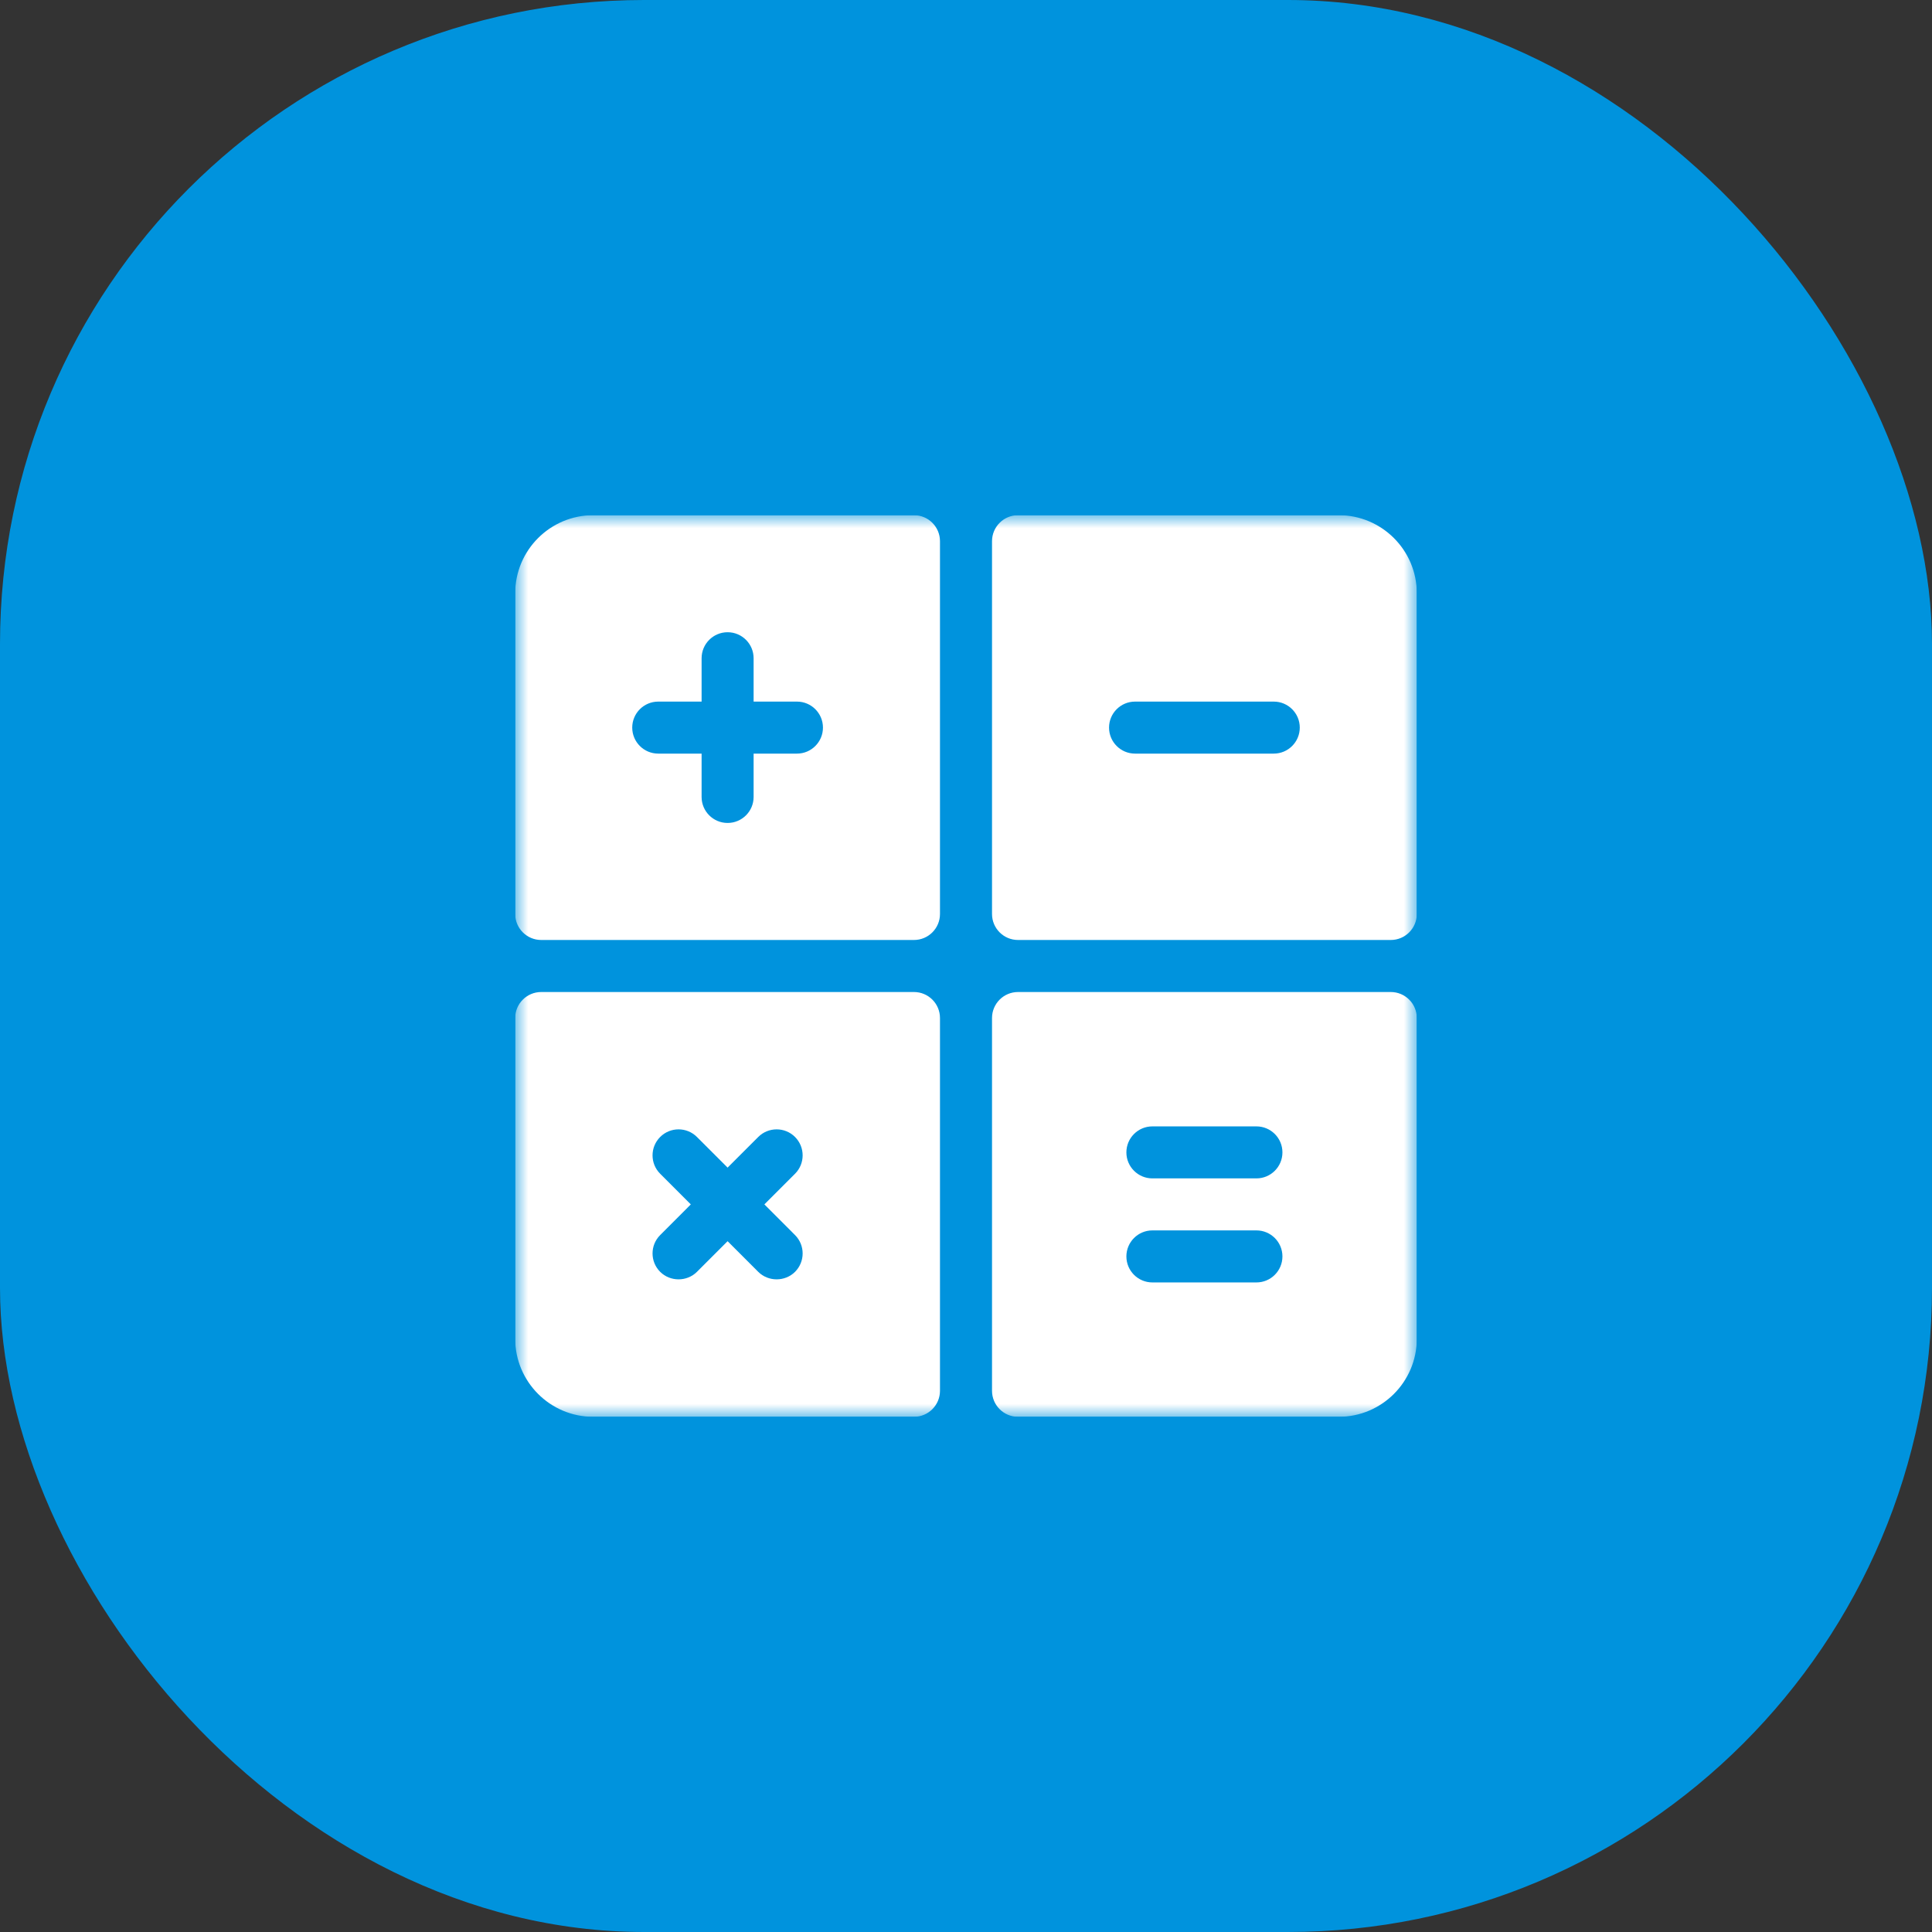
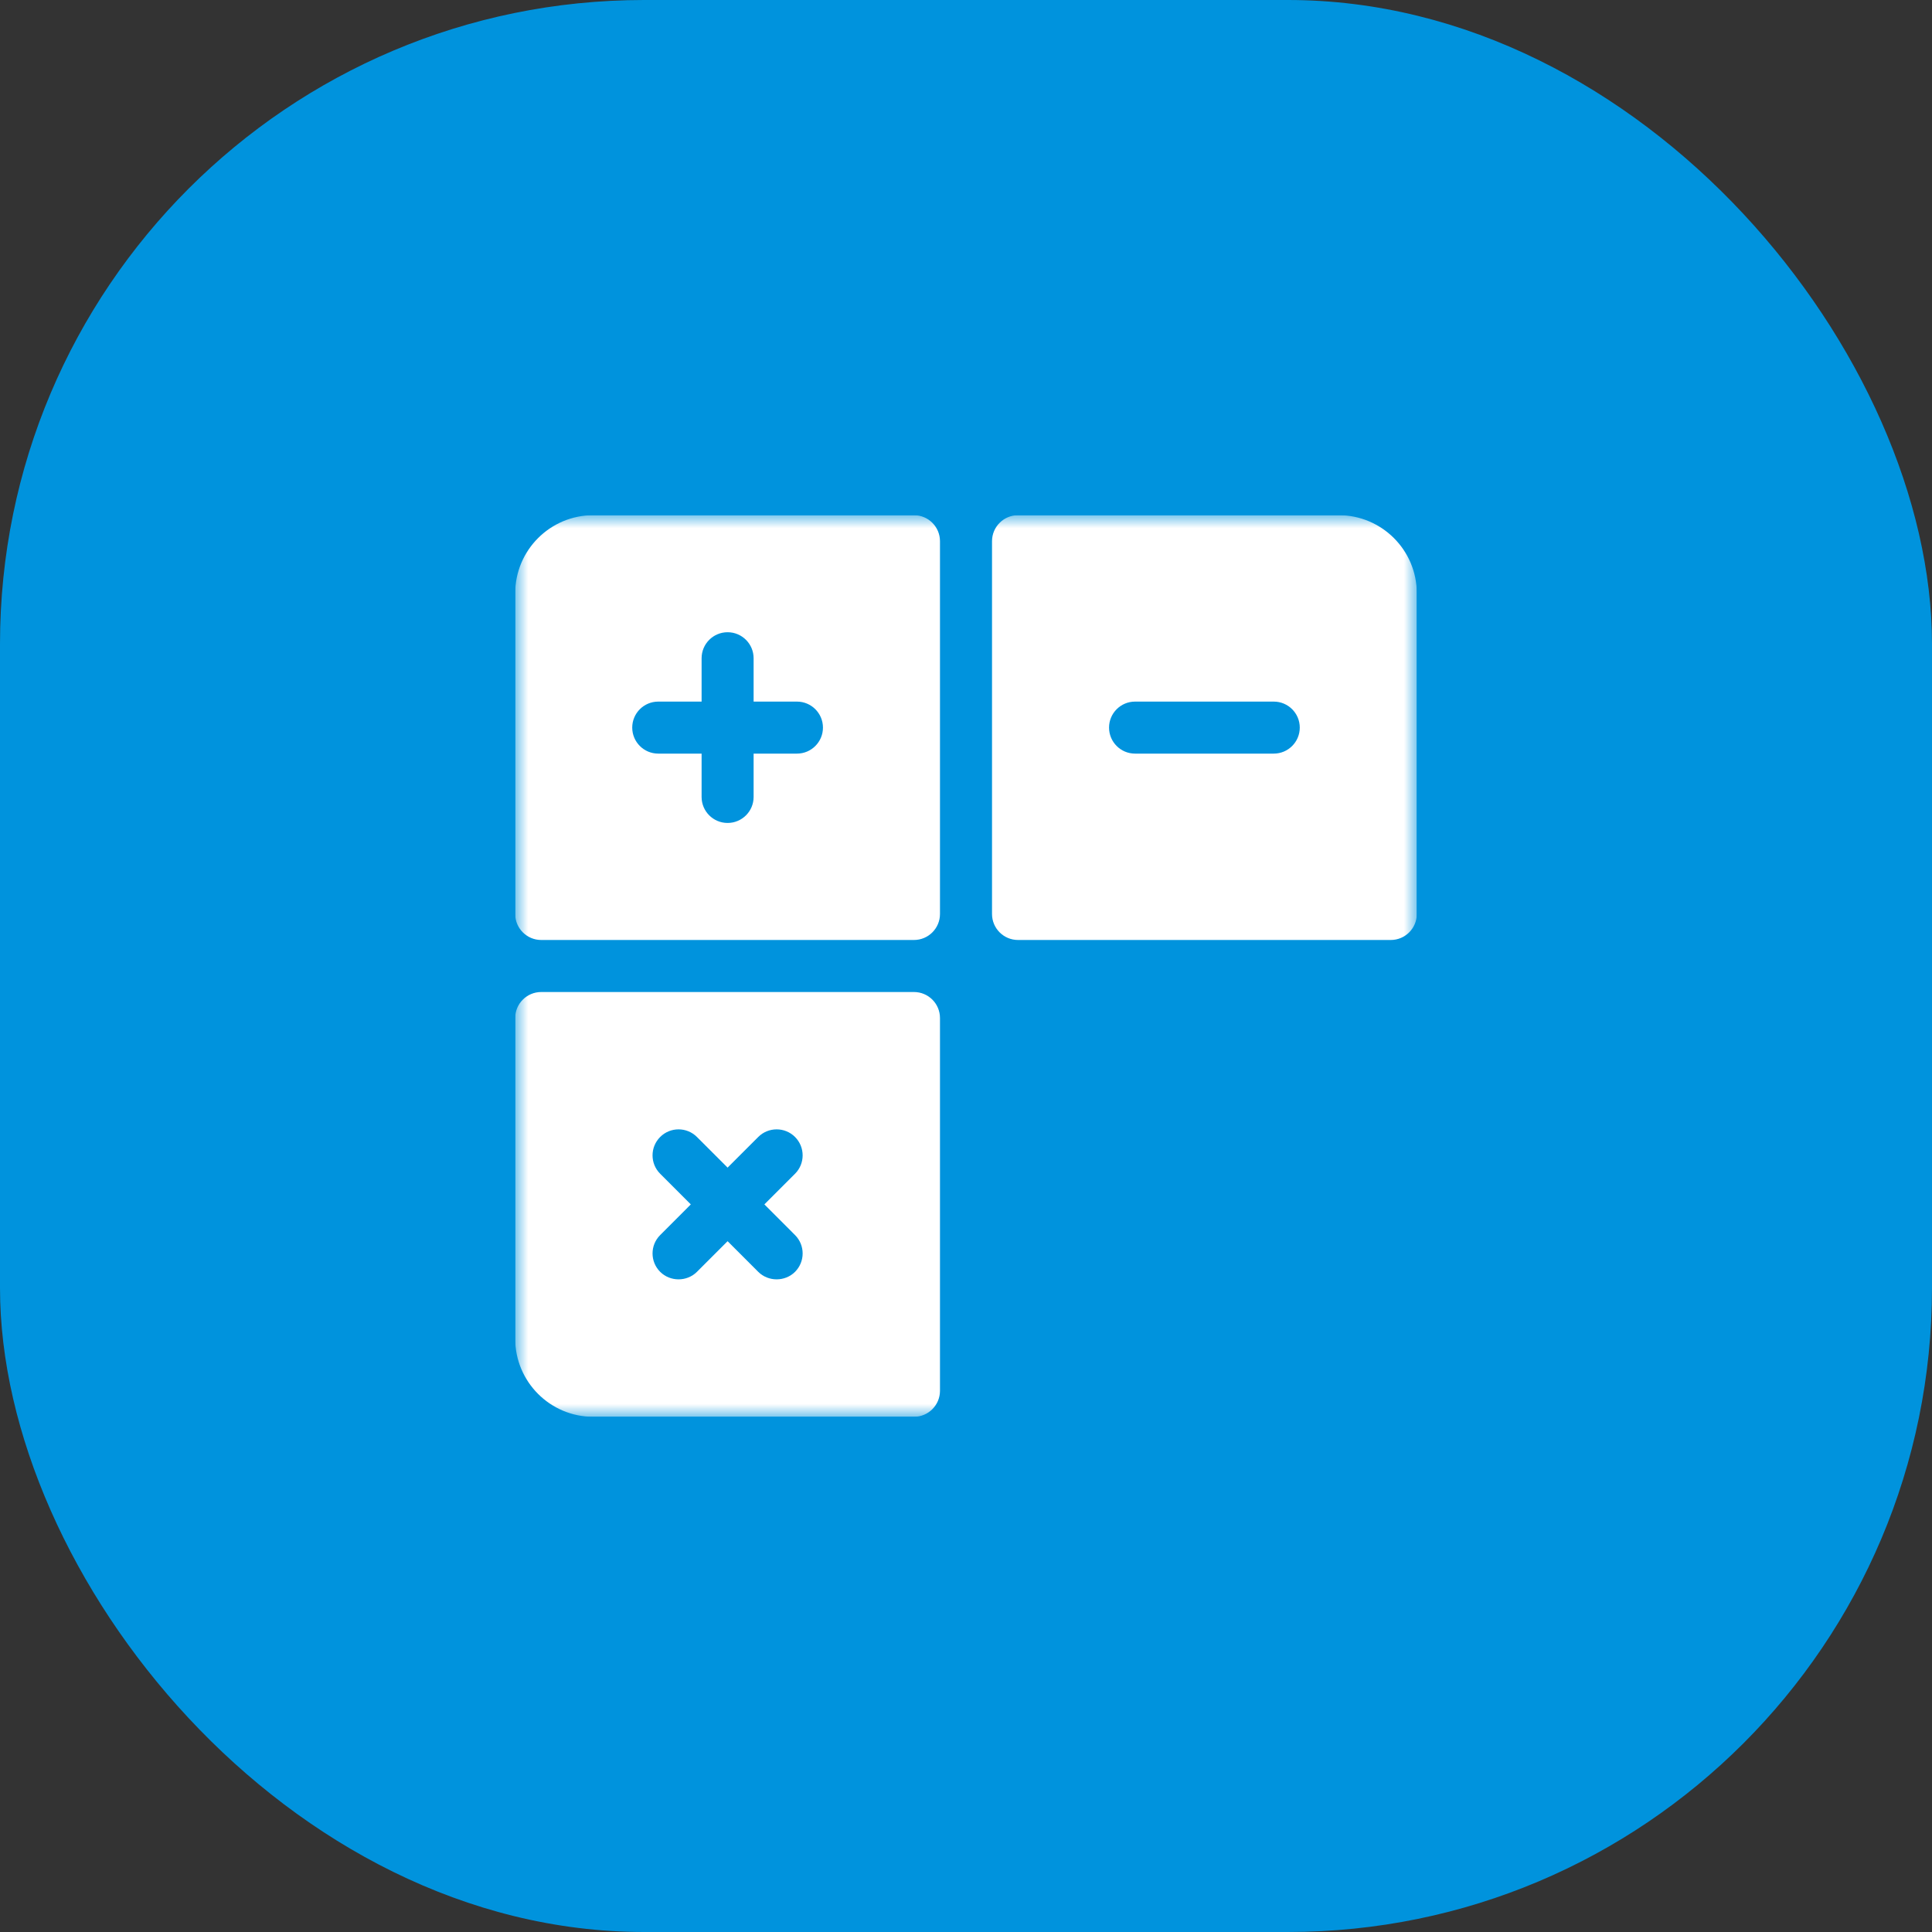
<svg xmlns="http://www.w3.org/2000/svg" width="75" height="75" viewBox="0 0 75 75" fill="none">
  <rect x="0" y="0" width="75" height="75" fill="#333333" stroke="none" />
  <rect width="75" height="75" rx="25" fill="#0093DD" />
  <g clip-path="url(#clip0_5_80)">
    <mask id="mask0_5_80" style="mask-type:luminance" maskUnits="userSpaceOnUse" x="20" y="20" width="35" height="35">
      <path d="M20 20H55V55H20V20Z" fill="white" />
    </mask>
    <g mask="url(#mask0_5_80)">
      <path d="M30.938 29.255H29.255V30.938C29.255 31.495 28.803 31.947 28.245 31.947C27.688 31.947 27.236 31.495 27.236 30.938V29.255H25.553C24.995 29.255 24.543 28.803 24.543 28.245C24.543 27.688 24.995 27.236 25.553 27.236H27.236V25.553C27.236 24.995 27.688 24.543 28.245 24.543C28.803 24.543 29.255 24.995 29.255 25.553V27.236H30.938C31.495 27.236 31.947 27.688 31.947 28.245C31.947 28.803 31.495 29.255 30.938 29.255ZM35.481 20H23.029C21.359 20 20 21.359 20 23.029V35.481C20 36.038 20.452 36.49 21.01 36.49H35.481C36.038 36.49 36.49 36.038 36.49 35.481V21.01C36.49 20.452 36.038 20 35.481 20Z" fill="white" />
      <path d="M30.863 47.945C31.257 48.339 31.257 48.978 30.863 49.373C30.474 49.761 29.824 49.761 29.435 49.373L28.245 48.183L27.055 49.373C26.666 49.761 26.017 49.761 25.628 49.373C25.233 48.978 25.233 48.339 25.628 47.945L26.817 46.755L25.628 45.565C25.233 45.171 25.233 44.532 25.628 44.137C26.022 43.743 26.661 43.743 27.055 44.137L28.245 45.327L29.435 44.137C29.829 43.743 30.469 43.743 30.863 44.137C31.257 44.532 31.257 45.171 30.863 45.565L29.673 46.755L30.863 47.945ZM35.481 38.51H21.01C20.452 38.51 20 38.962 20 39.519V51.971C20 53.641 21.359 55 23.029 55H35.481C36.038 55 36.49 54.548 36.49 53.99V39.519C36.49 38.962 36.038 38.51 35.481 38.51Z" fill="white" />
      <path d="M49.447 29.255H44.062C43.505 29.255 43.053 28.803 43.053 28.245C43.053 27.688 43.505 27.236 44.062 27.236H49.447C50.005 27.236 50.457 27.688 50.457 28.245C50.457 28.803 50.005 29.255 49.447 29.255ZM51.971 20H39.519C38.962 20 38.51 20.452 38.51 21.01V35.481C38.51 36.038 38.962 36.49 39.519 36.49H53.99C54.548 36.49 55 36.038 55 35.481V23.029C55 21.359 53.641 20 51.971 20Z" fill="white" />
-       <path d="M48.774 45.745H44.736C44.178 45.745 43.726 45.293 43.726 44.736C43.726 44.178 44.178 43.726 44.736 43.726H48.774C49.332 43.726 49.784 44.178 49.784 44.736C49.784 45.293 49.332 45.745 48.774 45.745ZM48.774 49.784H44.736C44.178 49.784 43.726 49.332 43.726 48.774C43.726 48.217 44.178 47.764 44.736 47.764H48.774C49.332 47.764 49.784 48.217 49.784 48.774C49.784 49.332 49.332 49.784 48.774 49.784ZM53.99 38.51H39.519C38.962 38.51 38.51 38.962 38.51 39.519V53.99C38.51 54.548 38.962 55 39.519 55H51.971C53.641 55 55 53.641 55 51.971V39.519C55 38.962 54.548 38.51 53.99 38.51Z" fill="white" />
    </g>
  </g>
  <defs>
    <clipPath id="clip0_5_80">
      <rect width="35" height="35" fill="white" transform="translate(20 20)" />
    </clipPath>
  </defs>
</svg>